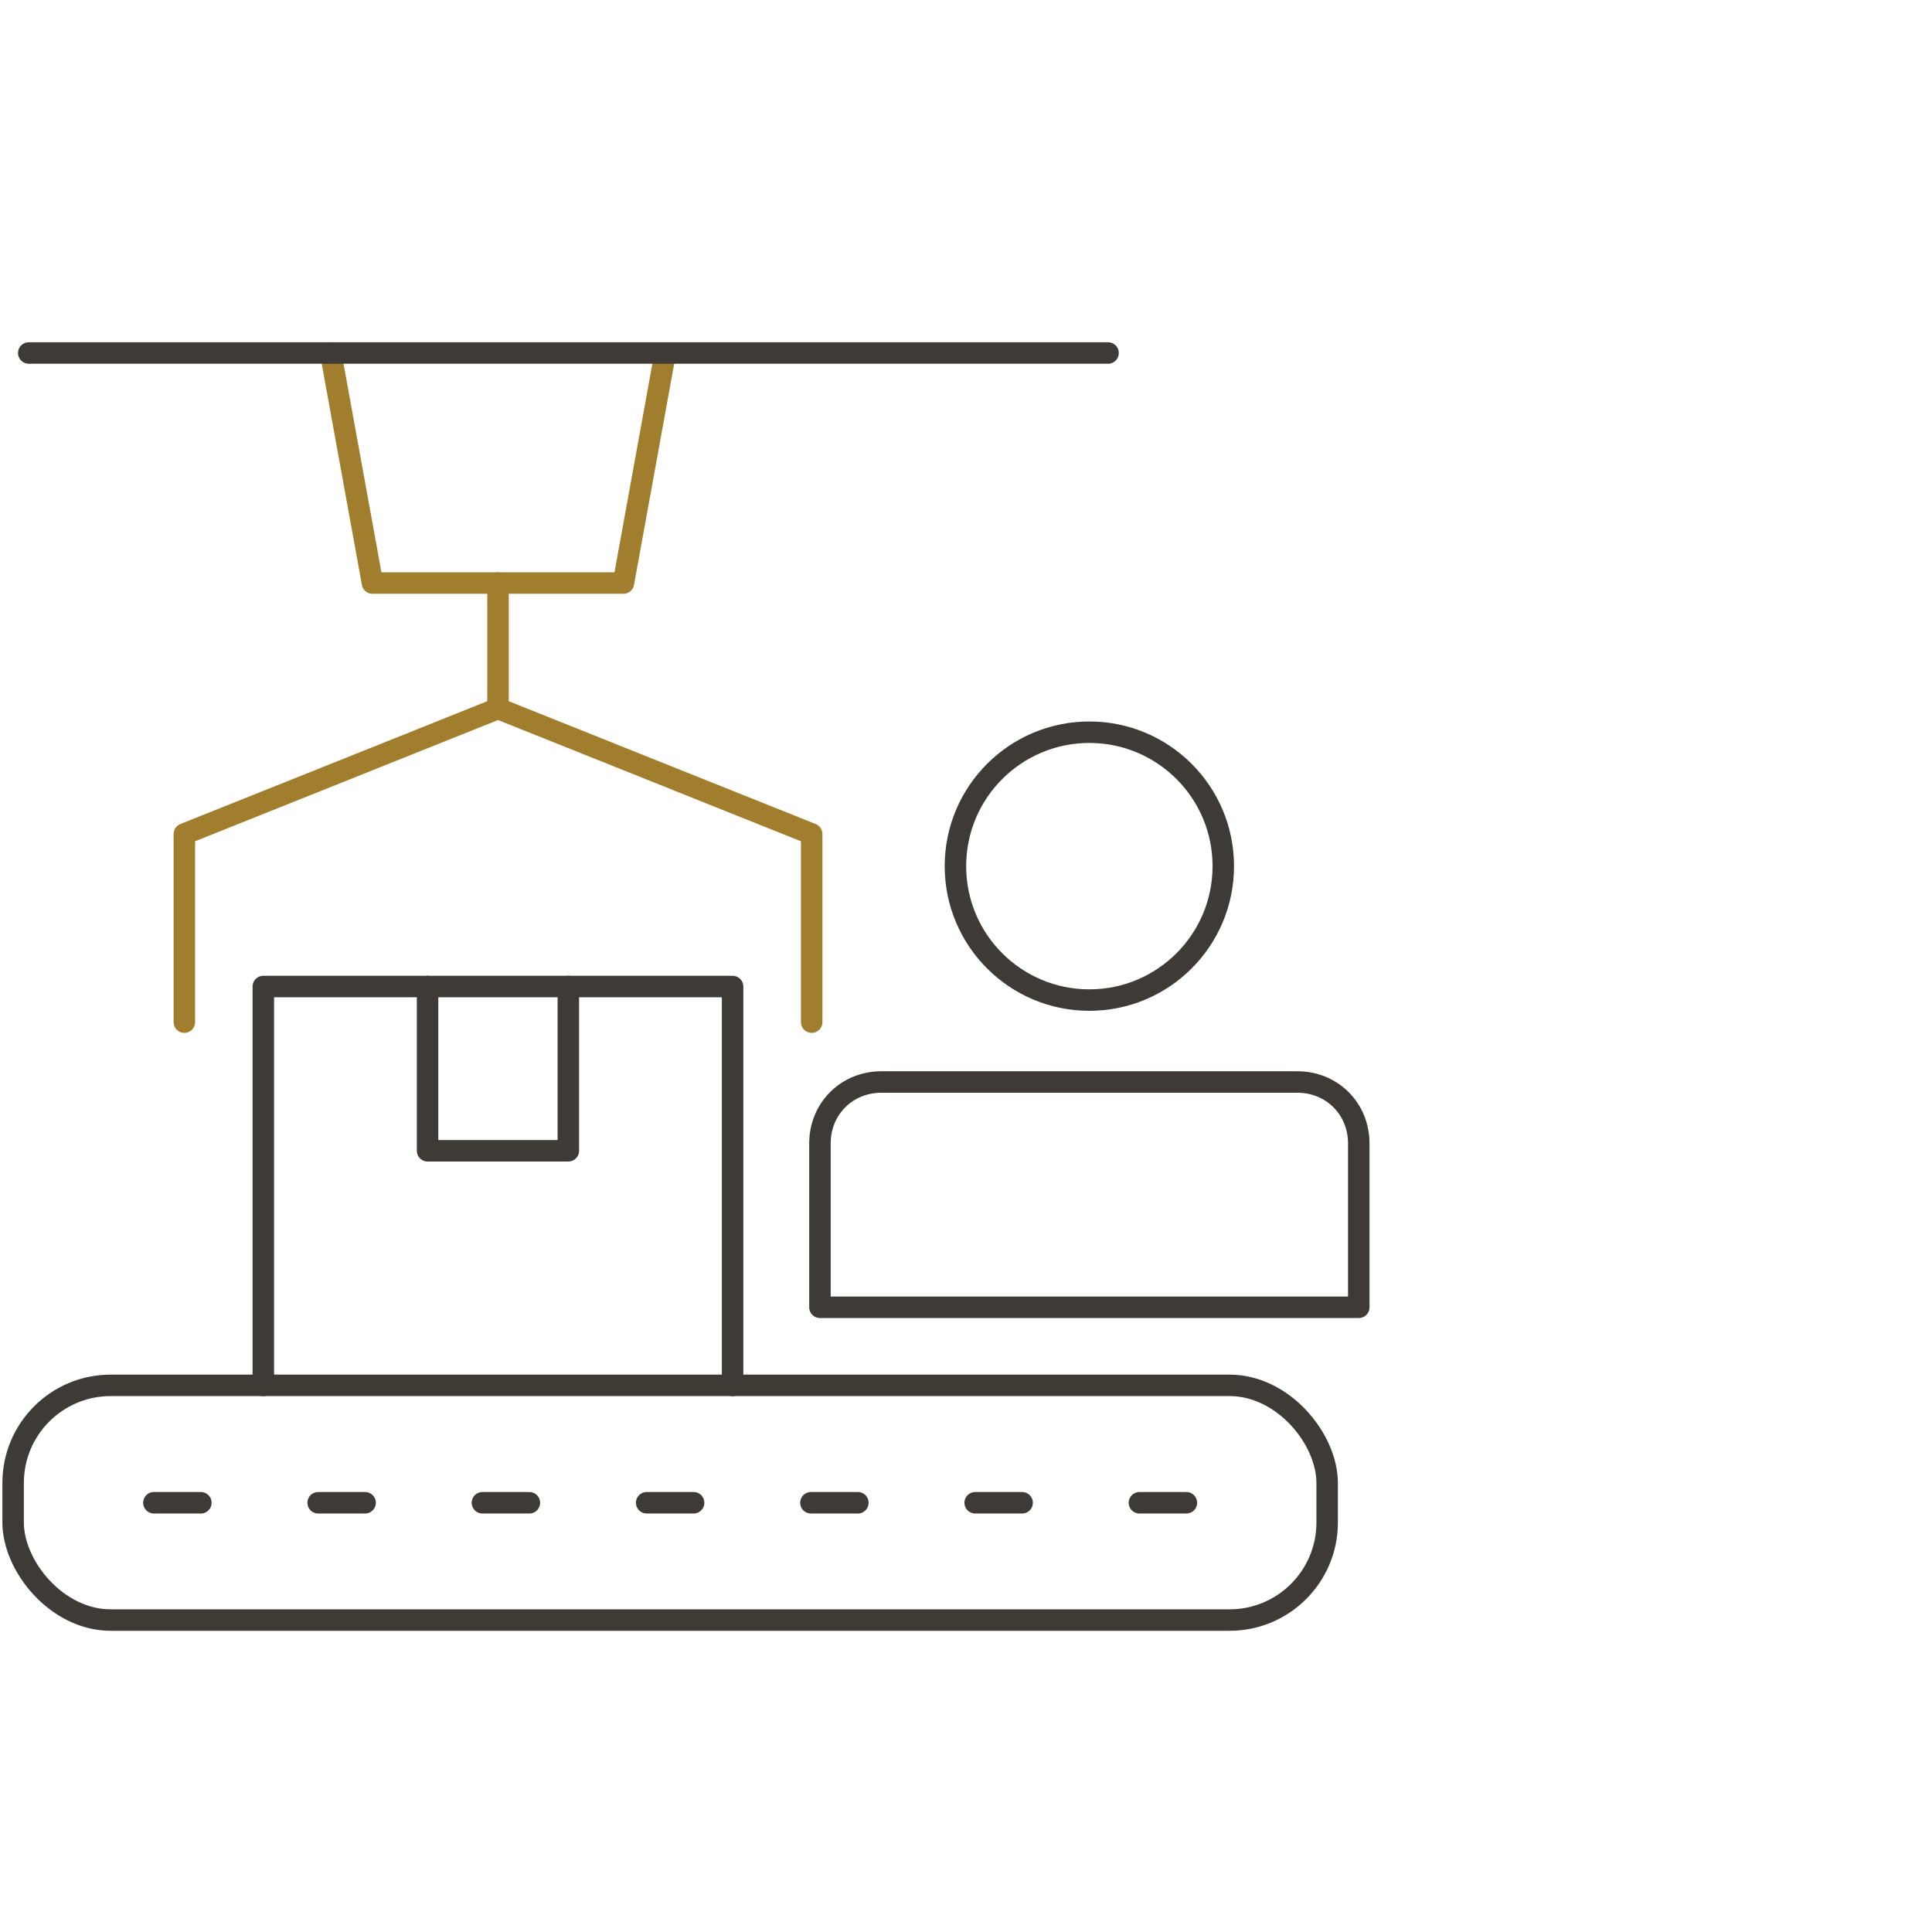
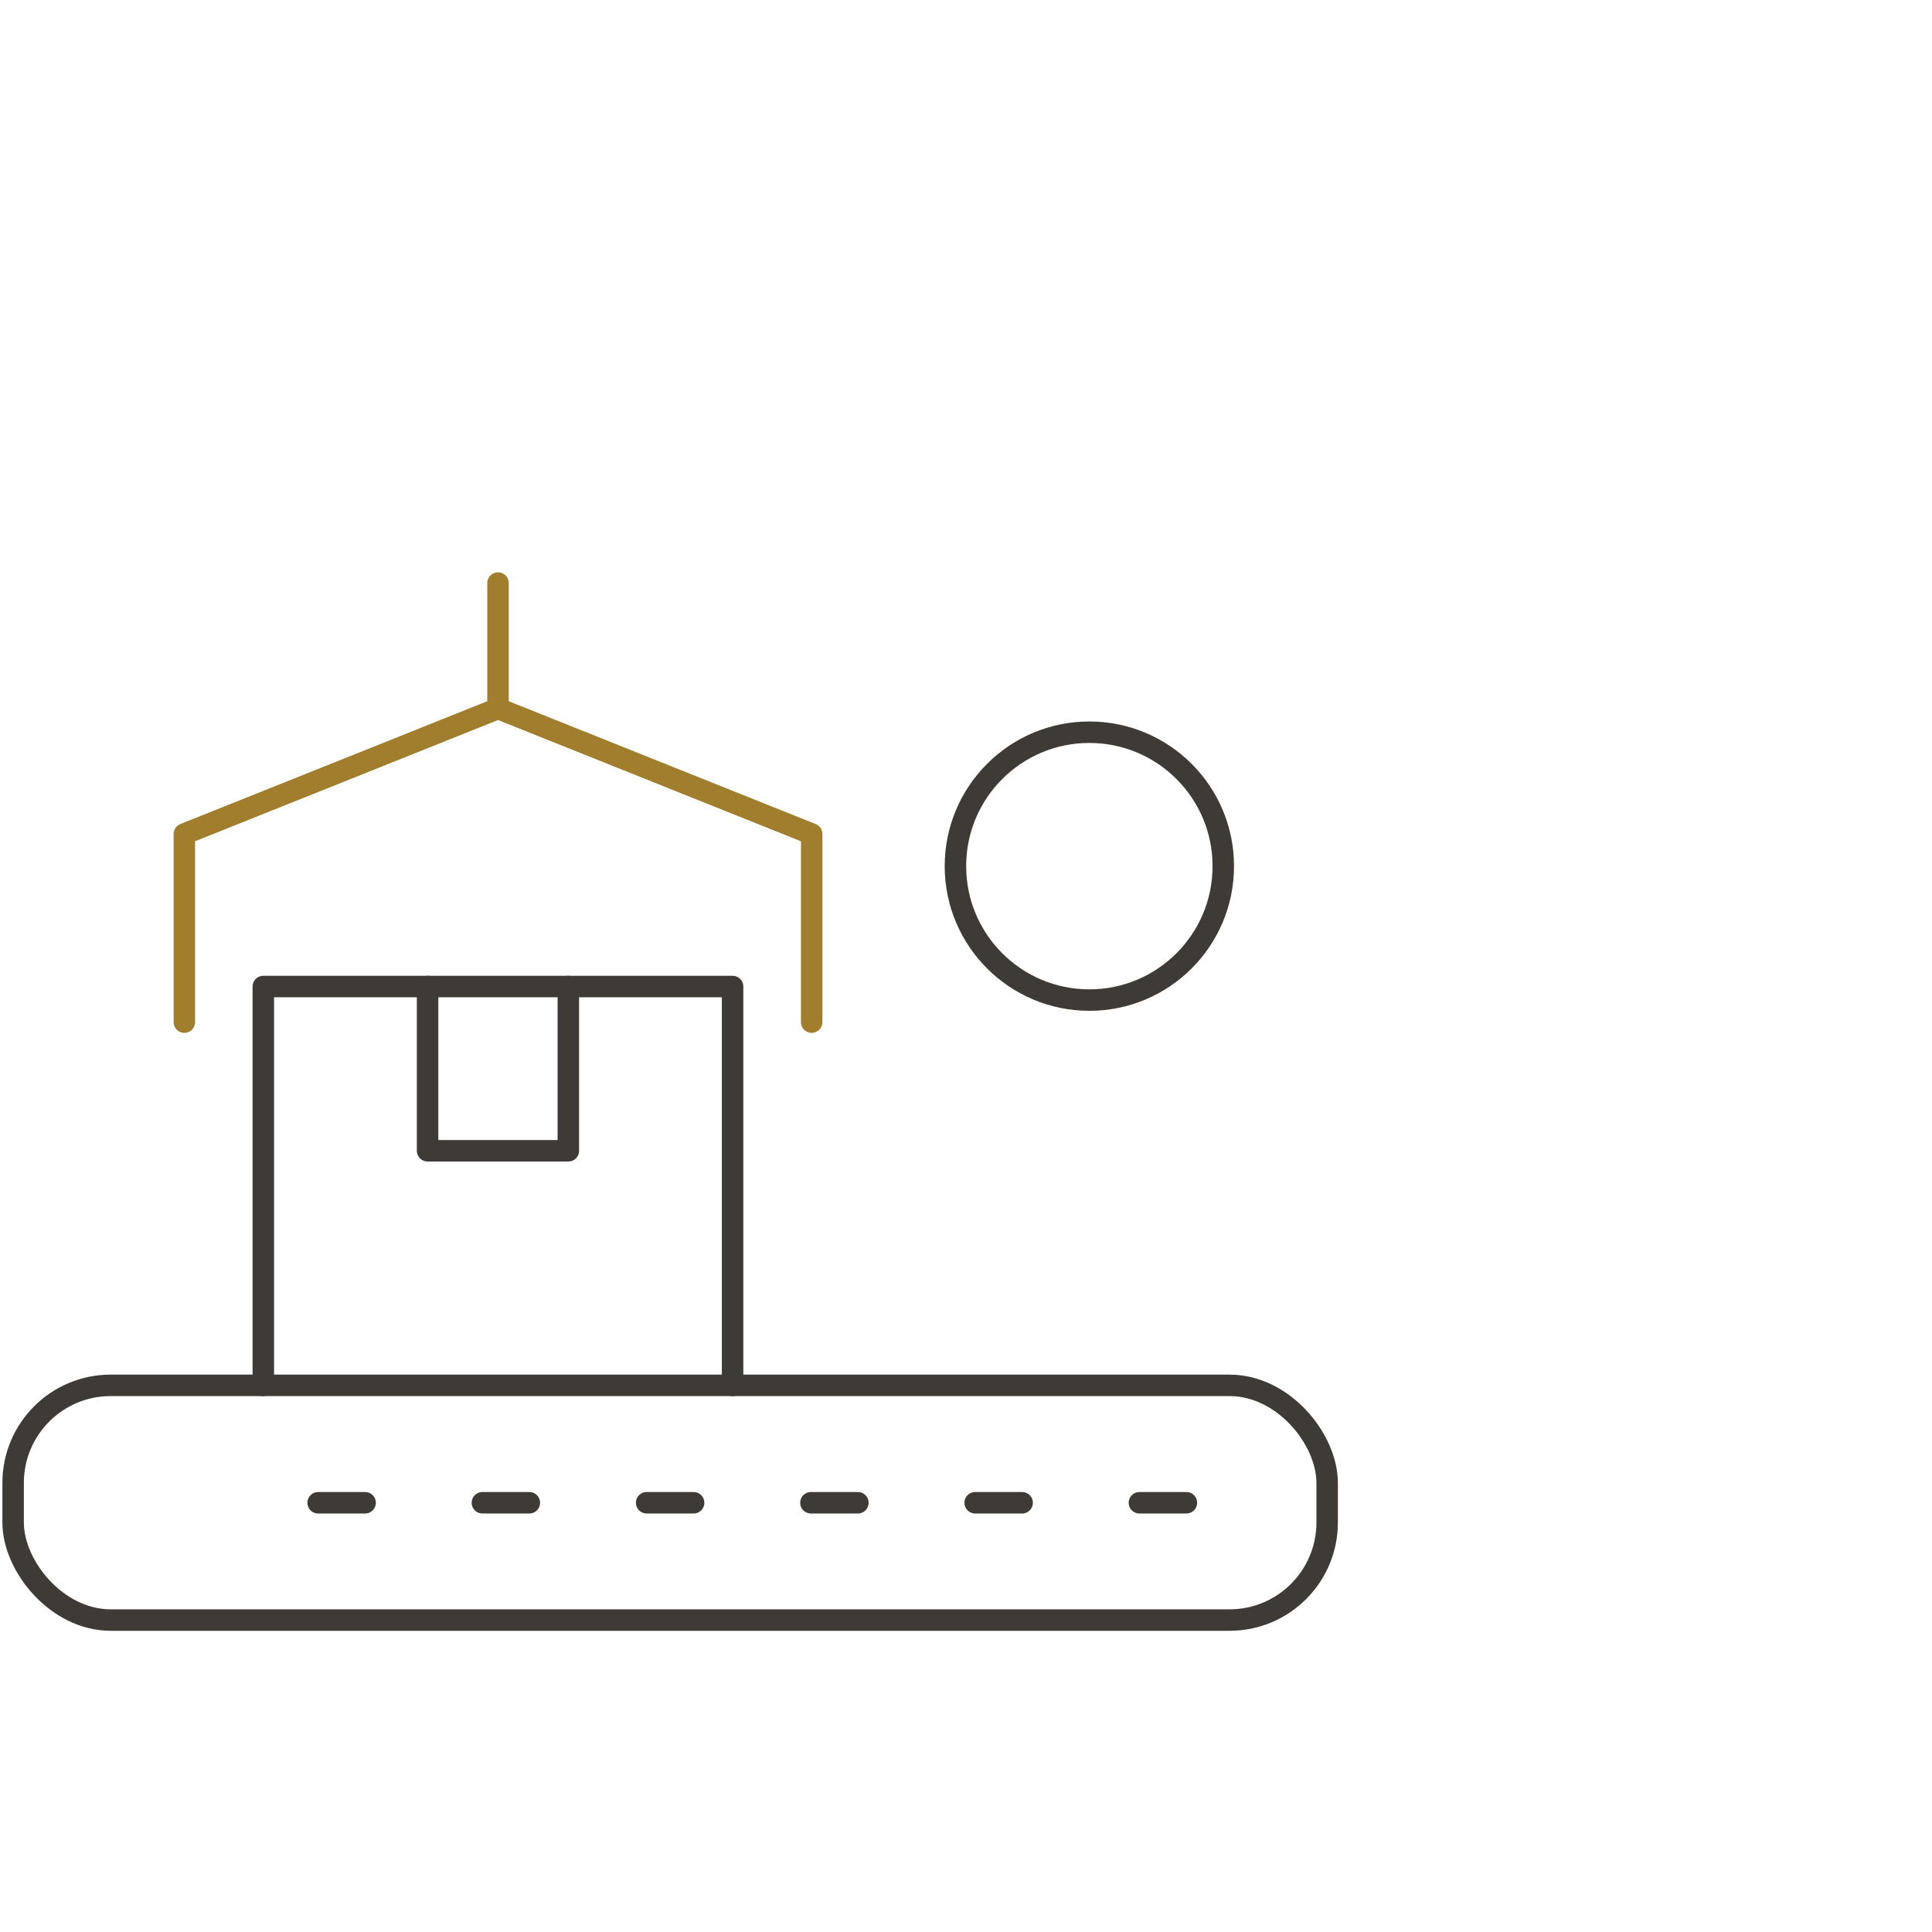
<svg xmlns="http://www.w3.org/2000/svg" id="Layer_1" viewBox="0 0 180 180">
  <defs>
    <style>      .st0 {        stroke: #a07e2d;      }      .st0, .st1 {        fill: none;        stroke-linecap: round;        stroke-linejoin: round;        stroke-width: 2px;      }      .st1 {        stroke: #3e3b37;      }    </style>
  </defs>
  <g id="Layer_1-2">
    <g id="production_conveyor">
      <g id="production_conveyor-2">
-         <polyline class="st0" points="30.808 32.888 34.702 54.322 58.084 54.322 61.979 32.888" />
        <line class="st0" x1="46.399" y1="54.322" x2="46.399" y2="66.007" />
        <polyline class="st0" points="75.623 95.23 75.623 77.703 46.399 66.007 17.175 77.703 17.175 95.23" />
        <rect class="st1" x="1.223" y="129.07" width="122.425" height="21.867" rx="9.09" ry="9.09" />
        <line class="st1" x1="60.248" y1="140.009" x2="64.623" y2="140.009" />
        <line class="st1" x1="44.945" y1="140.009" x2="49.32" y2="140.009" />
        <line class="st1" x1="29.641" y1="140.009" x2="34.017" y2="140.009" />
-         <line class="st1" x1="14.338" y1="140.009" x2="18.714" y2="140.009" />
        <line class="st1" x1="75.551" y1="140.009" x2="79.926" y2="140.009" />
        <line class="st1" x1="90.854" y1="140.009" x2="95.23" y2="140.009" />
        <line class="st1" x1="106.157" y1="140.009" x2="110.533" y2="140.009" />
-         <line class="st1" x1="2.678" y1="32.888" x2="103.236" y2="32.888" />
        <polyline class="st1" points="24.532 129.07 24.532 91.912 68.254 91.912 68.254 129.07" />
        <polyline class="st1" points="39.836 91.912 39.836 107.215 52.951 107.215 52.951 91.912" />
      </g>
    </g>
    <circle class="st1" cx="101.493" cy="80.697" r="12.478" />
-     <path class="st1" d="M126.593,121.797h-50.201v-15.267c0-3.234,2.5-5.722,5.722-5.722h38.757c3.234,0,5.722,2.5,5.722,5.722v15.267Z" />
  </g>
</svg>